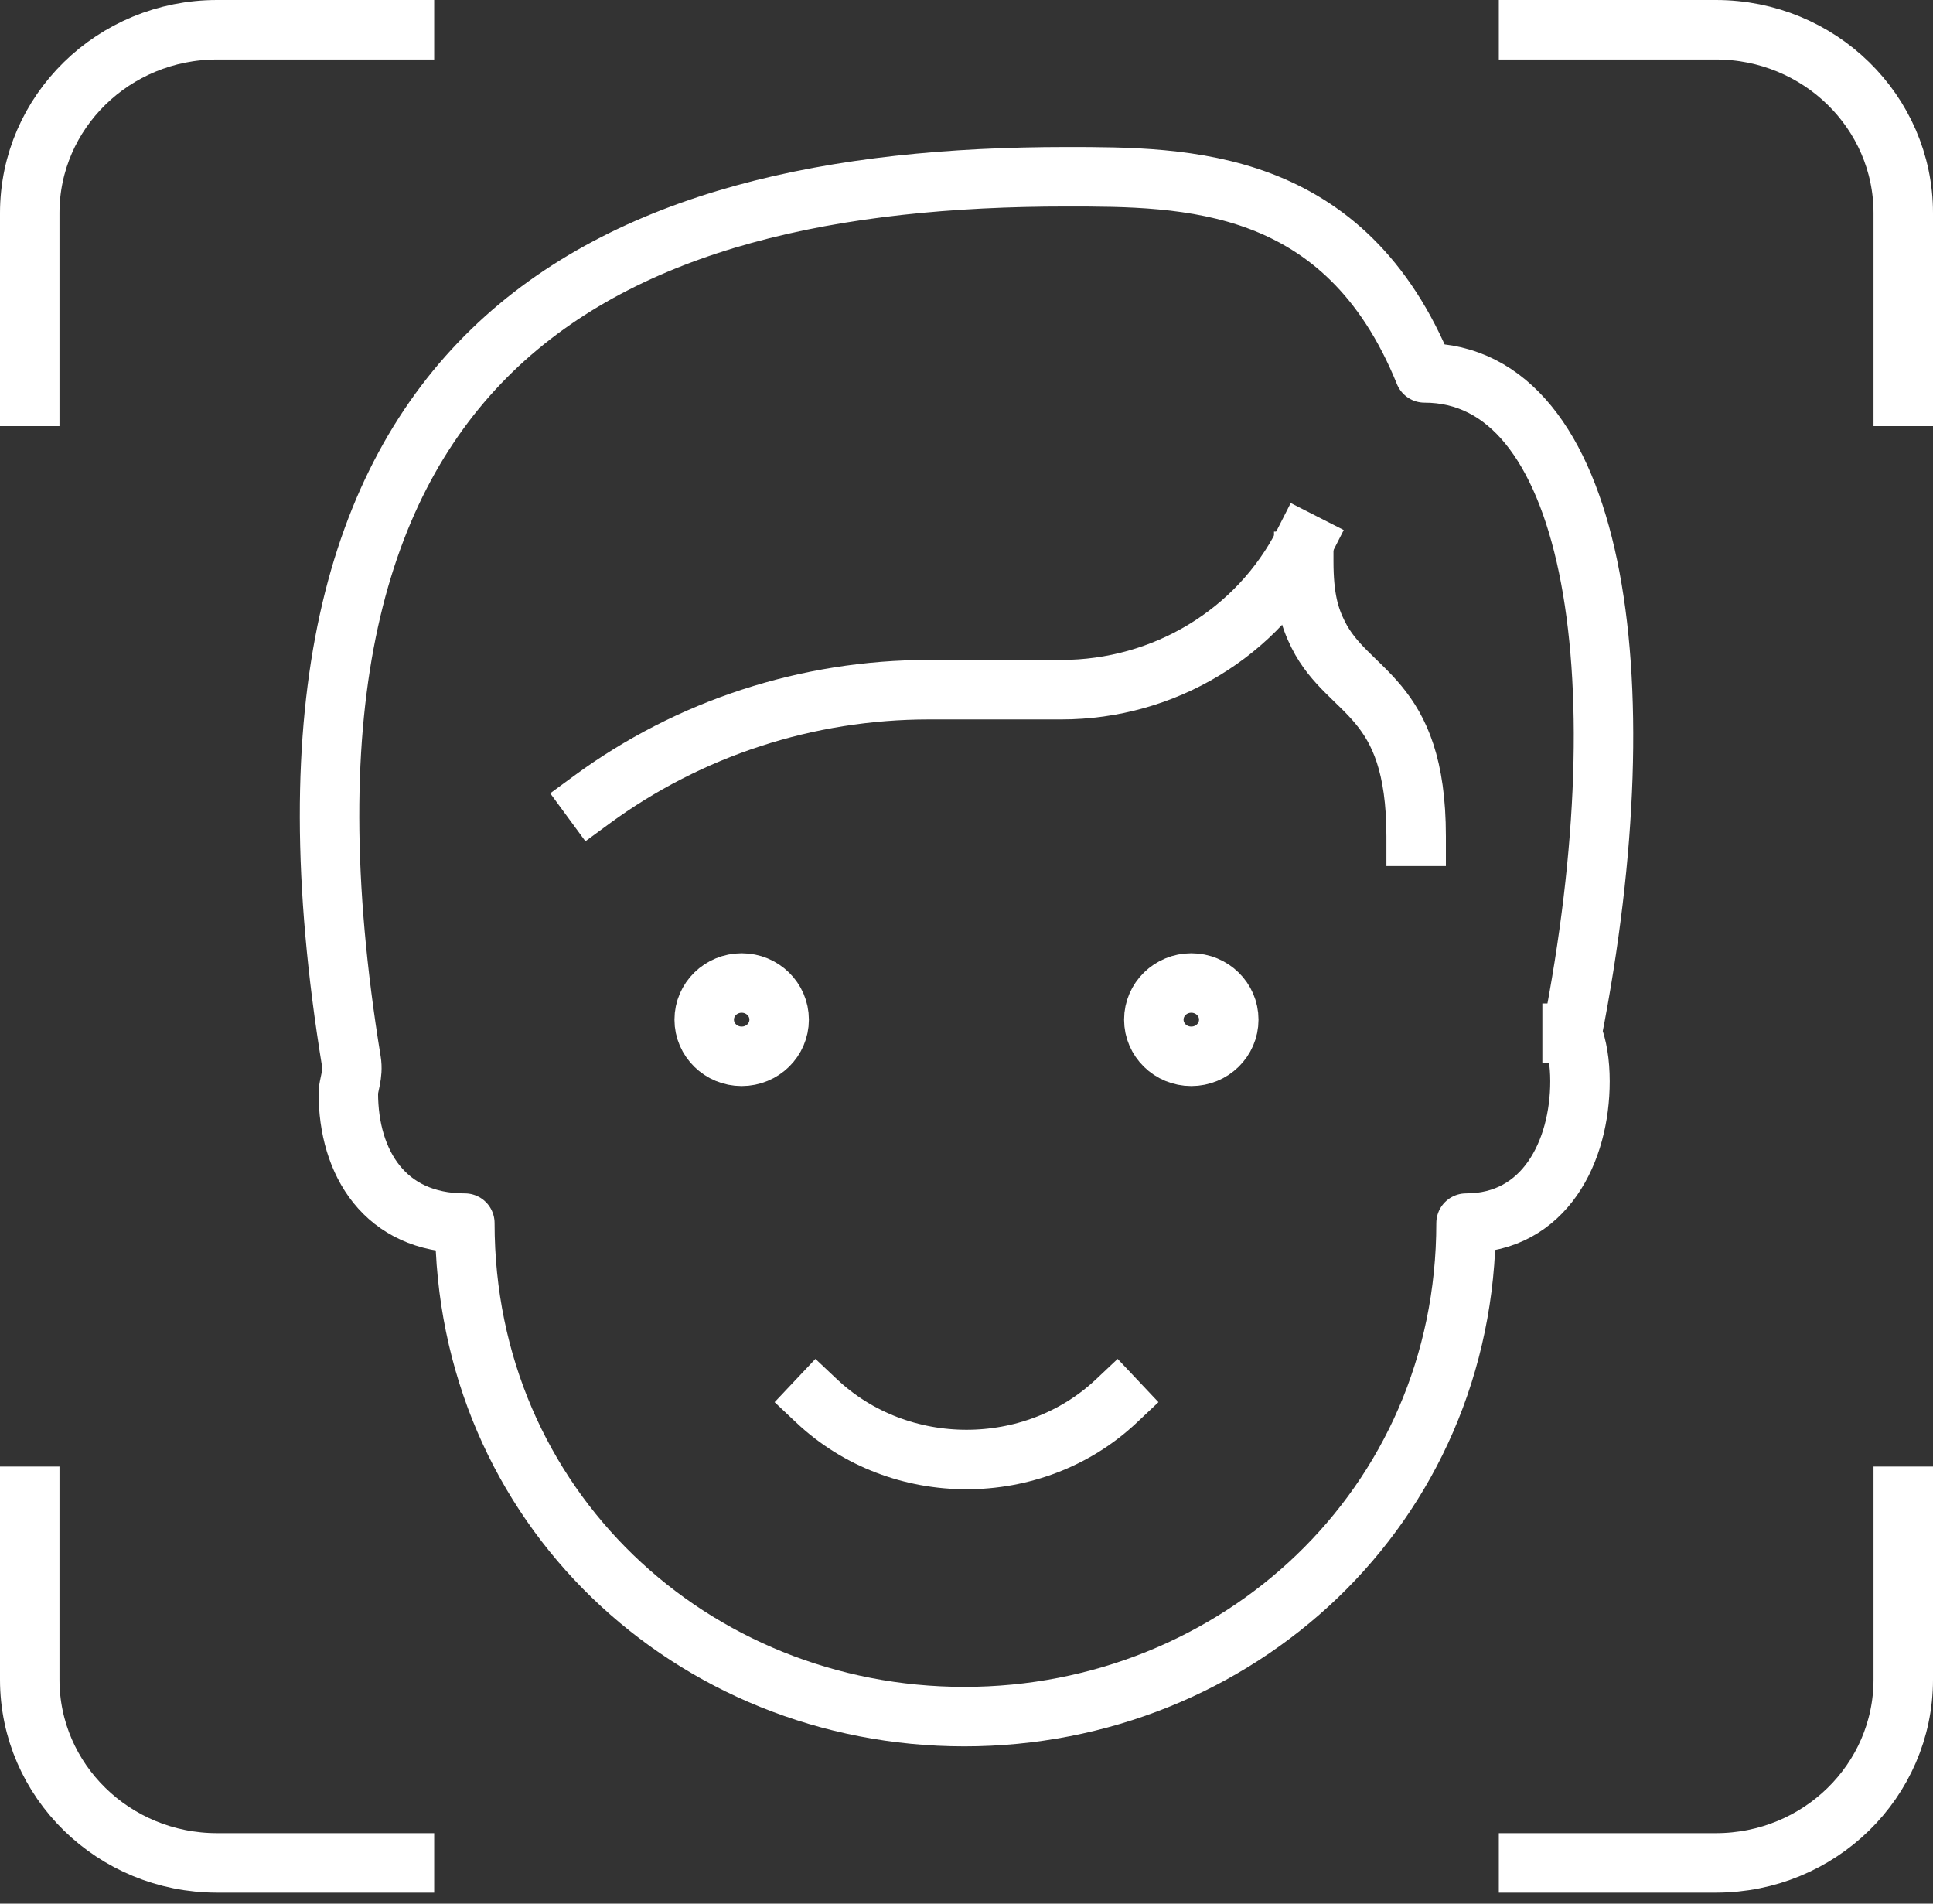
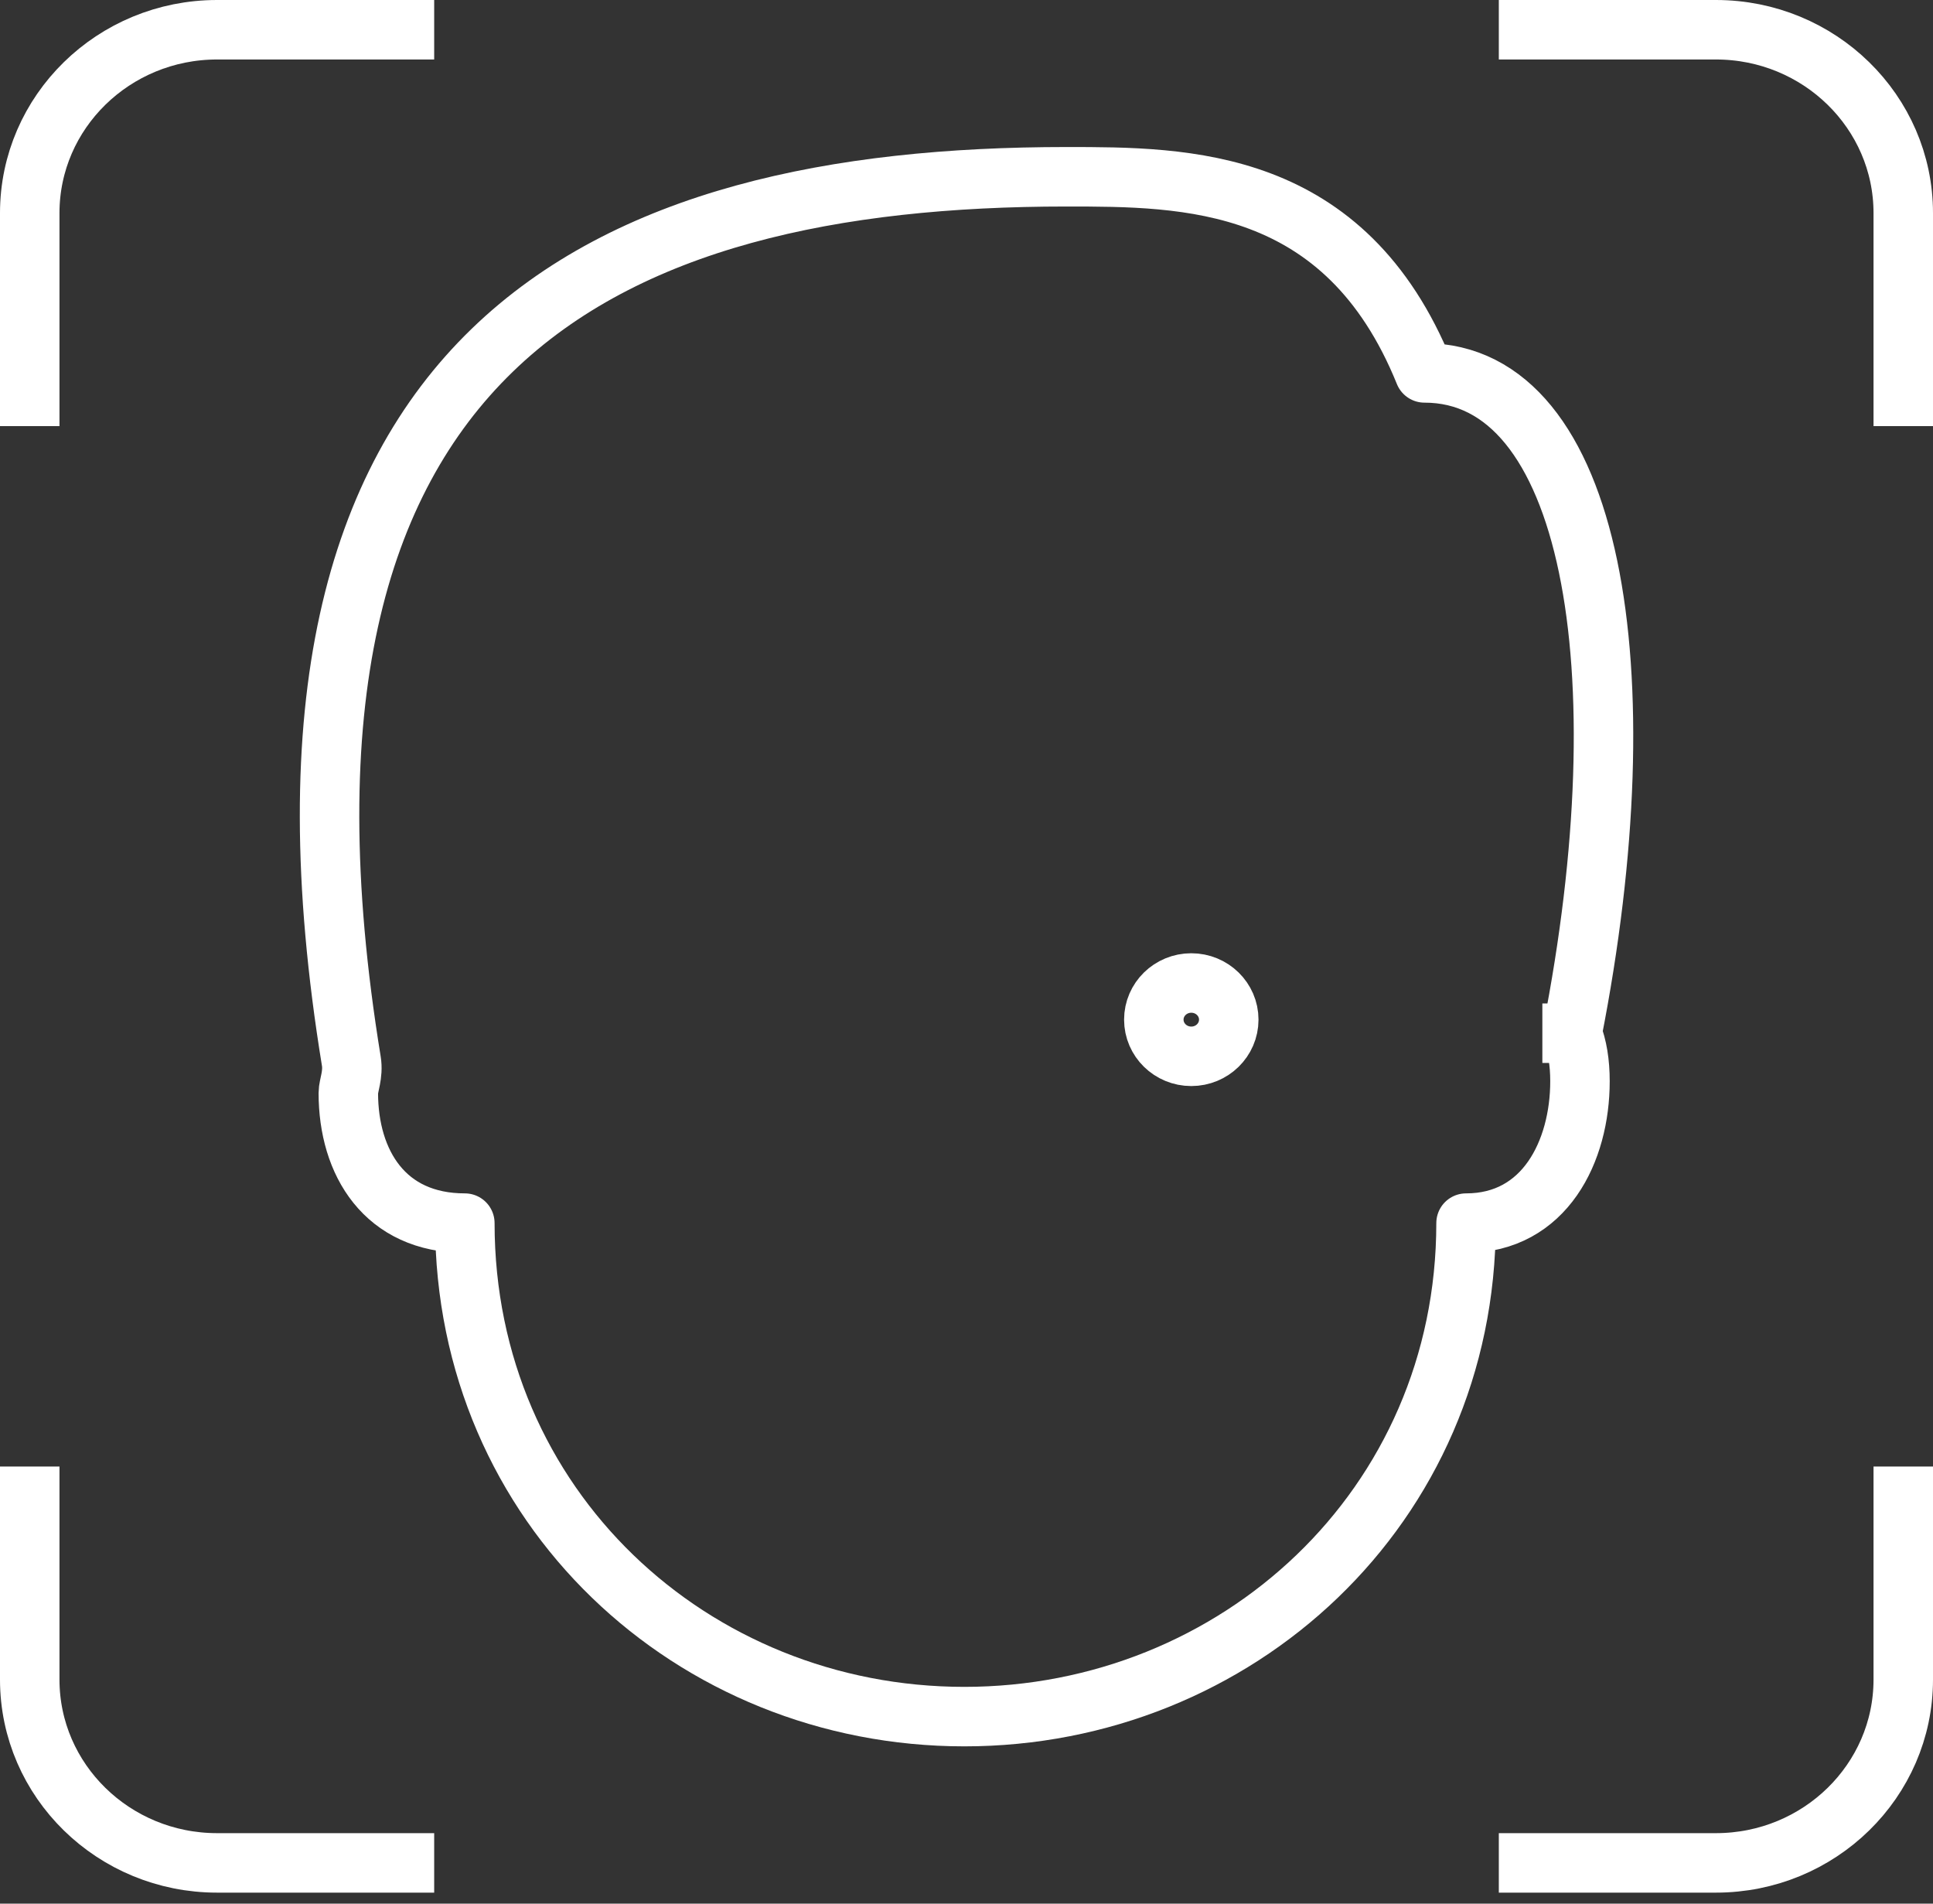
<svg xmlns="http://www.w3.org/2000/svg" width="65" height="64" viewBox="0 0 65 64" fill="none">
  <rect x="0" y="0" width="65" height="64" fill="#333333" stroke="none" />
  <path d="M1 50.304V56.467C1 59.869 3.822 62.63 7.3 62.63H13.6" stroke="white" stroke-width="2" stroke-linecap="square" stroke-linejoin="round" />
  <path d="M64 13.326V7.163C64 3.761 61.178 1 57.7 1H51.4" stroke="white" stroke-width="2" stroke-linecap="square" stroke-linejoin="round" />
  <path d="M64 50.304V56.467C64 59.869 61.178 62.63 57.7 62.63H51.4" stroke="white" stroke-width="2" stroke-linecap="square" stroke-linejoin="round" />
  <path d="M1 13.326V7.163C1 3.761 3.822 1 7.3 1H13.6" stroke="white" stroke-width="2" stroke-linecap="square" stroke-linejoin="round" />
  <path d="M52.864 34.736C55.271 22.497 53.544 12.537 47.9 12.537C45.229 5.943 39.874 5.943 35.854 5.943C20.356 5.943 7.882 11.6 11.813 35.673C11.888 36.129 11.713 36.499 11.713 36.745C11.713 39.1 12.947 41.121 15.631 41.121C15.631 50.662 23.279 57.712 32.427 57.712C41.575 57.712 49.298 50.662 49.298 41.121C51.944 41.121 53.129 38.705 53.129 36.351C53.129 35.722 53.041 35.193 52.864 34.736ZM52.864 34.736H52.877" stroke="white" stroke-width="2" stroke-linecap="square" stroke-linejoin="round" />
-   <path d="M37.541 47.099C34.756 49.725 30.245 49.725 27.461 47.099" stroke="white" stroke-width="2" stroke-linecap="square" stroke-linejoin="round" />
-   <path d="M24.94 35.513C25.636 35.513 26.2 34.961 26.2 34.28C26.2 33.6 25.636 33.048 24.94 33.048C24.244 33.048 23.68 33.6 23.68 34.28C23.68 34.961 24.244 35.513 24.94 35.513Z" stroke="white" stroke-width="2" stroke-linecap="square" stroke-linejoin="round" />
  <path d="M40.059 35.513C40.755 35.513 41.319 34.961 41.319 34.28C41.319 33.6 40.755 33.048 40.059 33.048C39.363 33.048 38.799 33.6 38.799 34.28C38.799 34.961 39.363 35.513 40.059 35.513Z" stroke="white" stroke-width="2" stroke-linecap="square" stroke-linejoin="round" />
-   <path d="M43.84 18.873C43.84 20.105 44.031 20.747 44.327 21.338C45.348 23.377 47.62 23.34 47.62 28.117" stroke="white" stroke-width="2" stroke-linecap="square" stroke-linejoin="round" />
-   <path d="M19.9 26.885C23.176 24.481 27.145 23.187 31.24 23.187H35.688C39.141 23.187 42.303 21.276 43.84 18.257" stroke="white" stroke-width="2" stroke-linecap="square" stroke-linejoin="round" />
</svg>